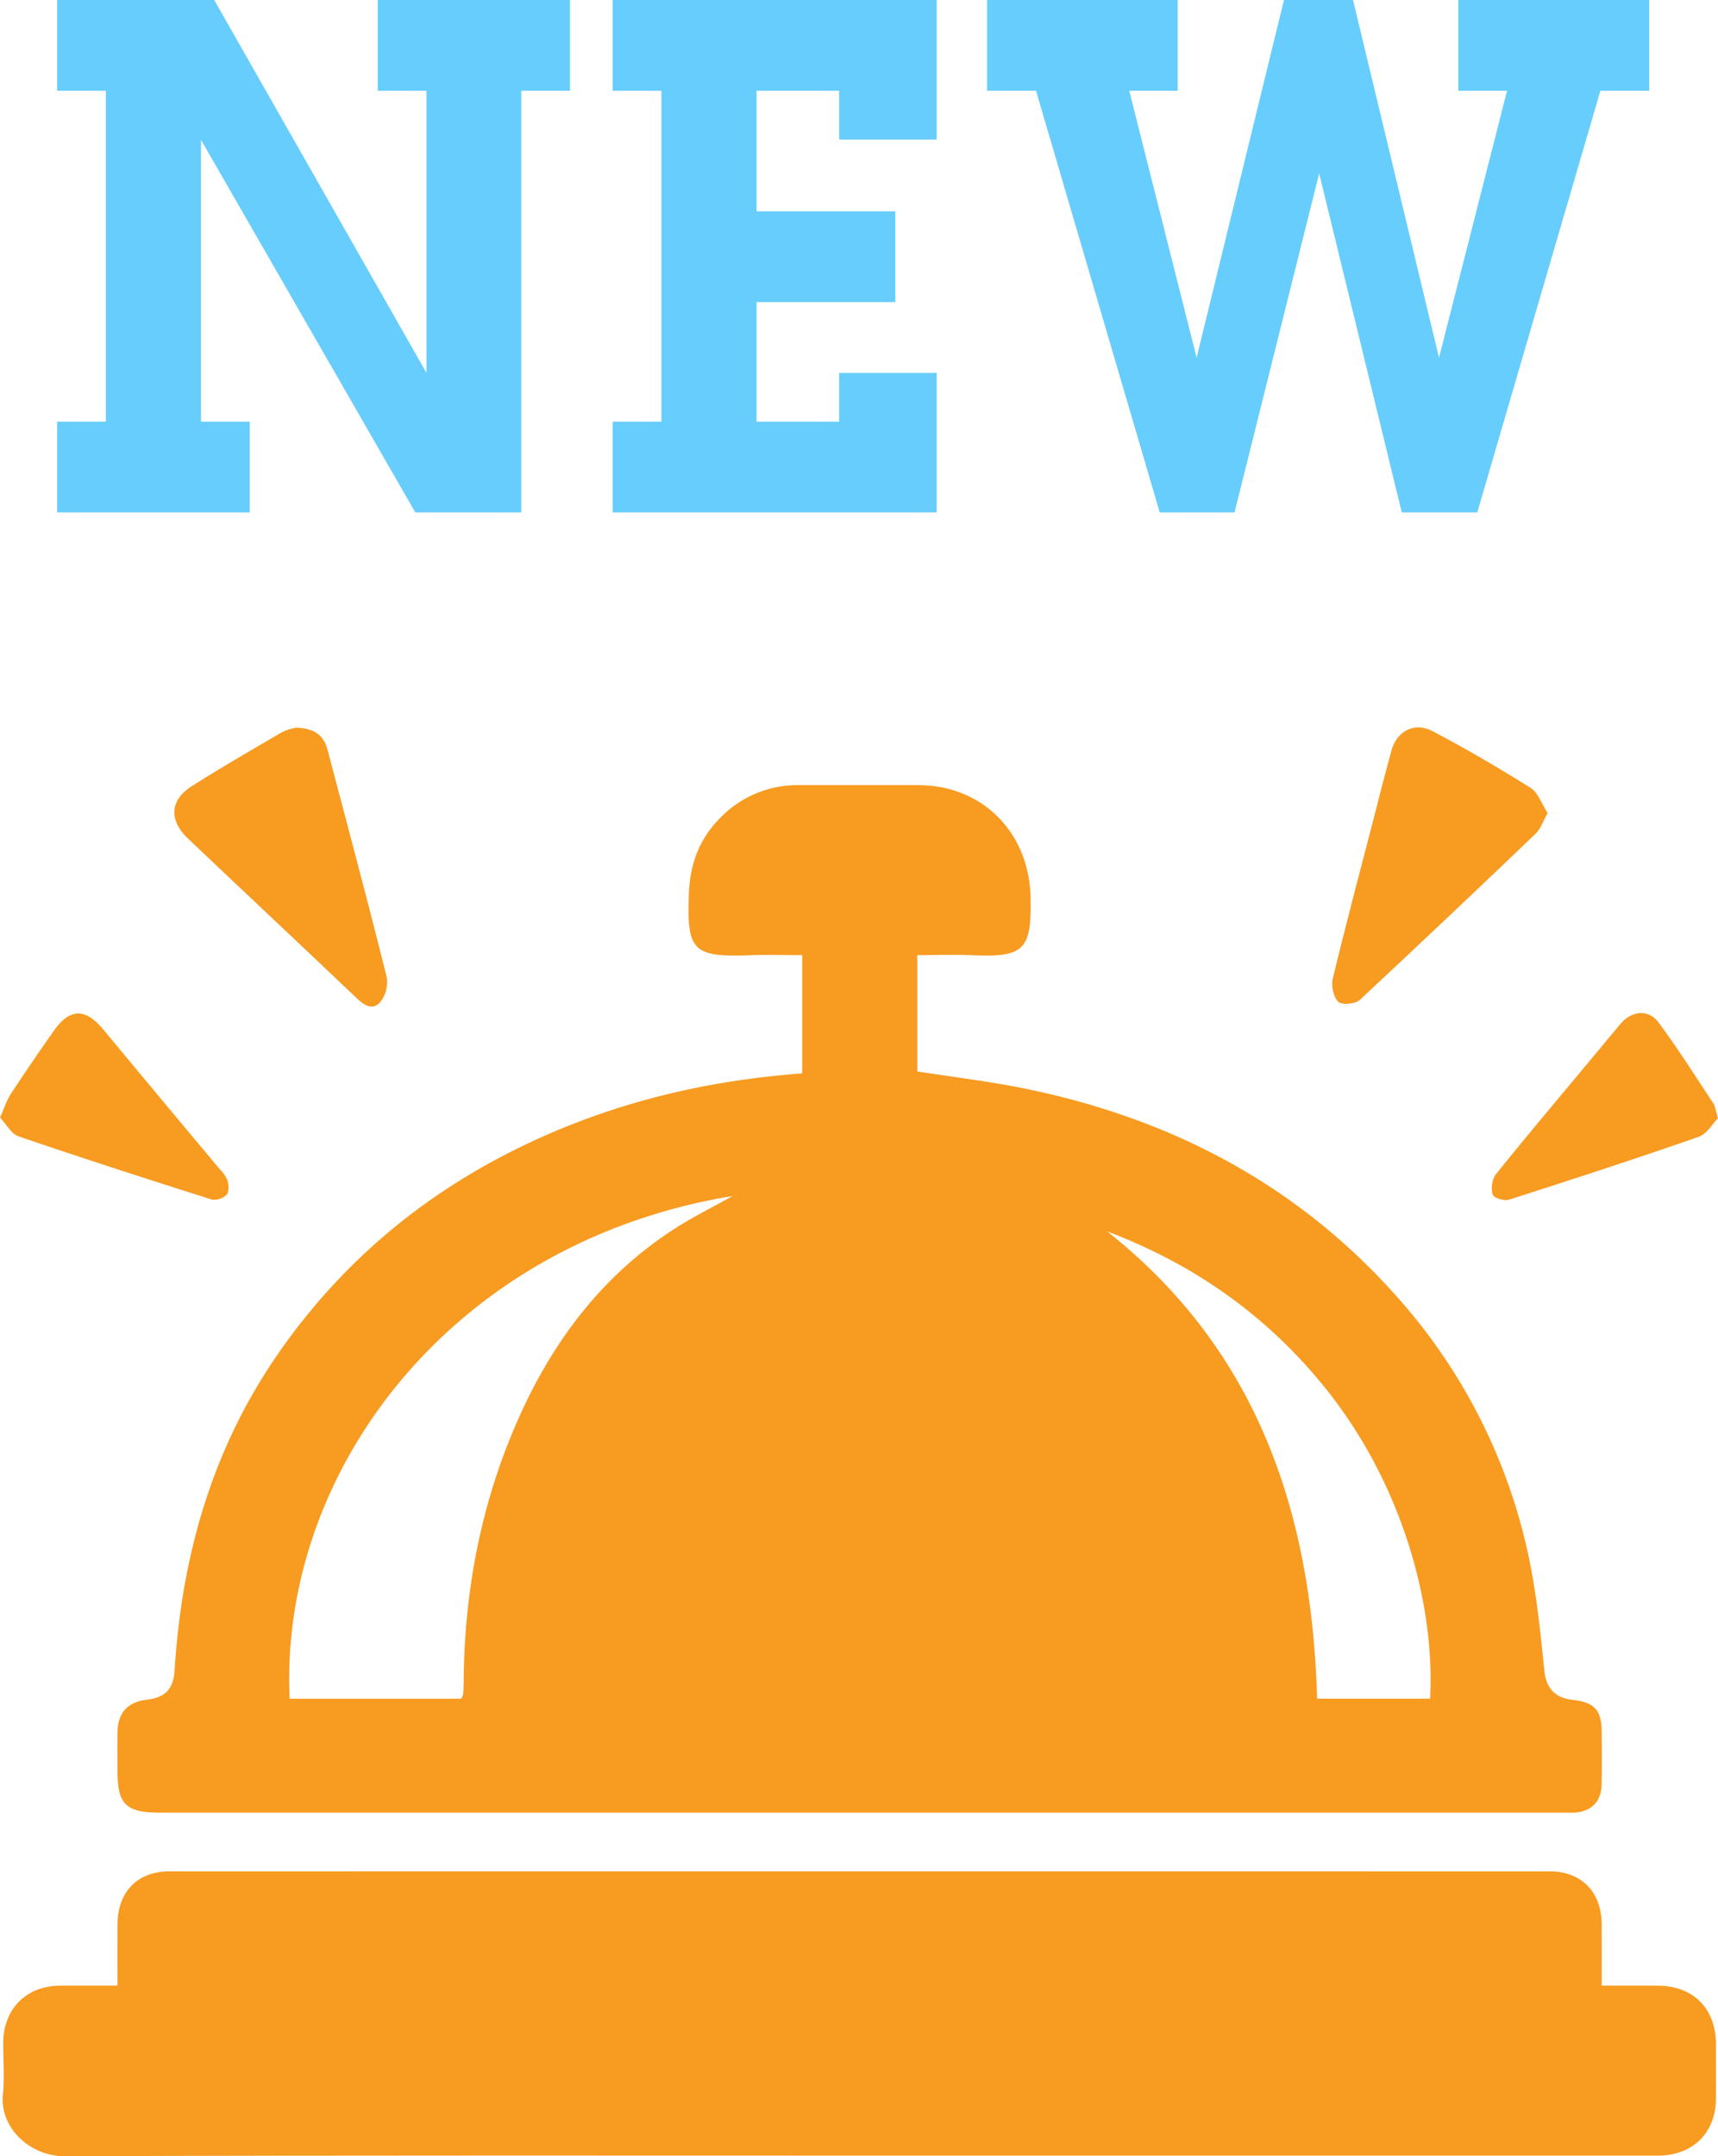
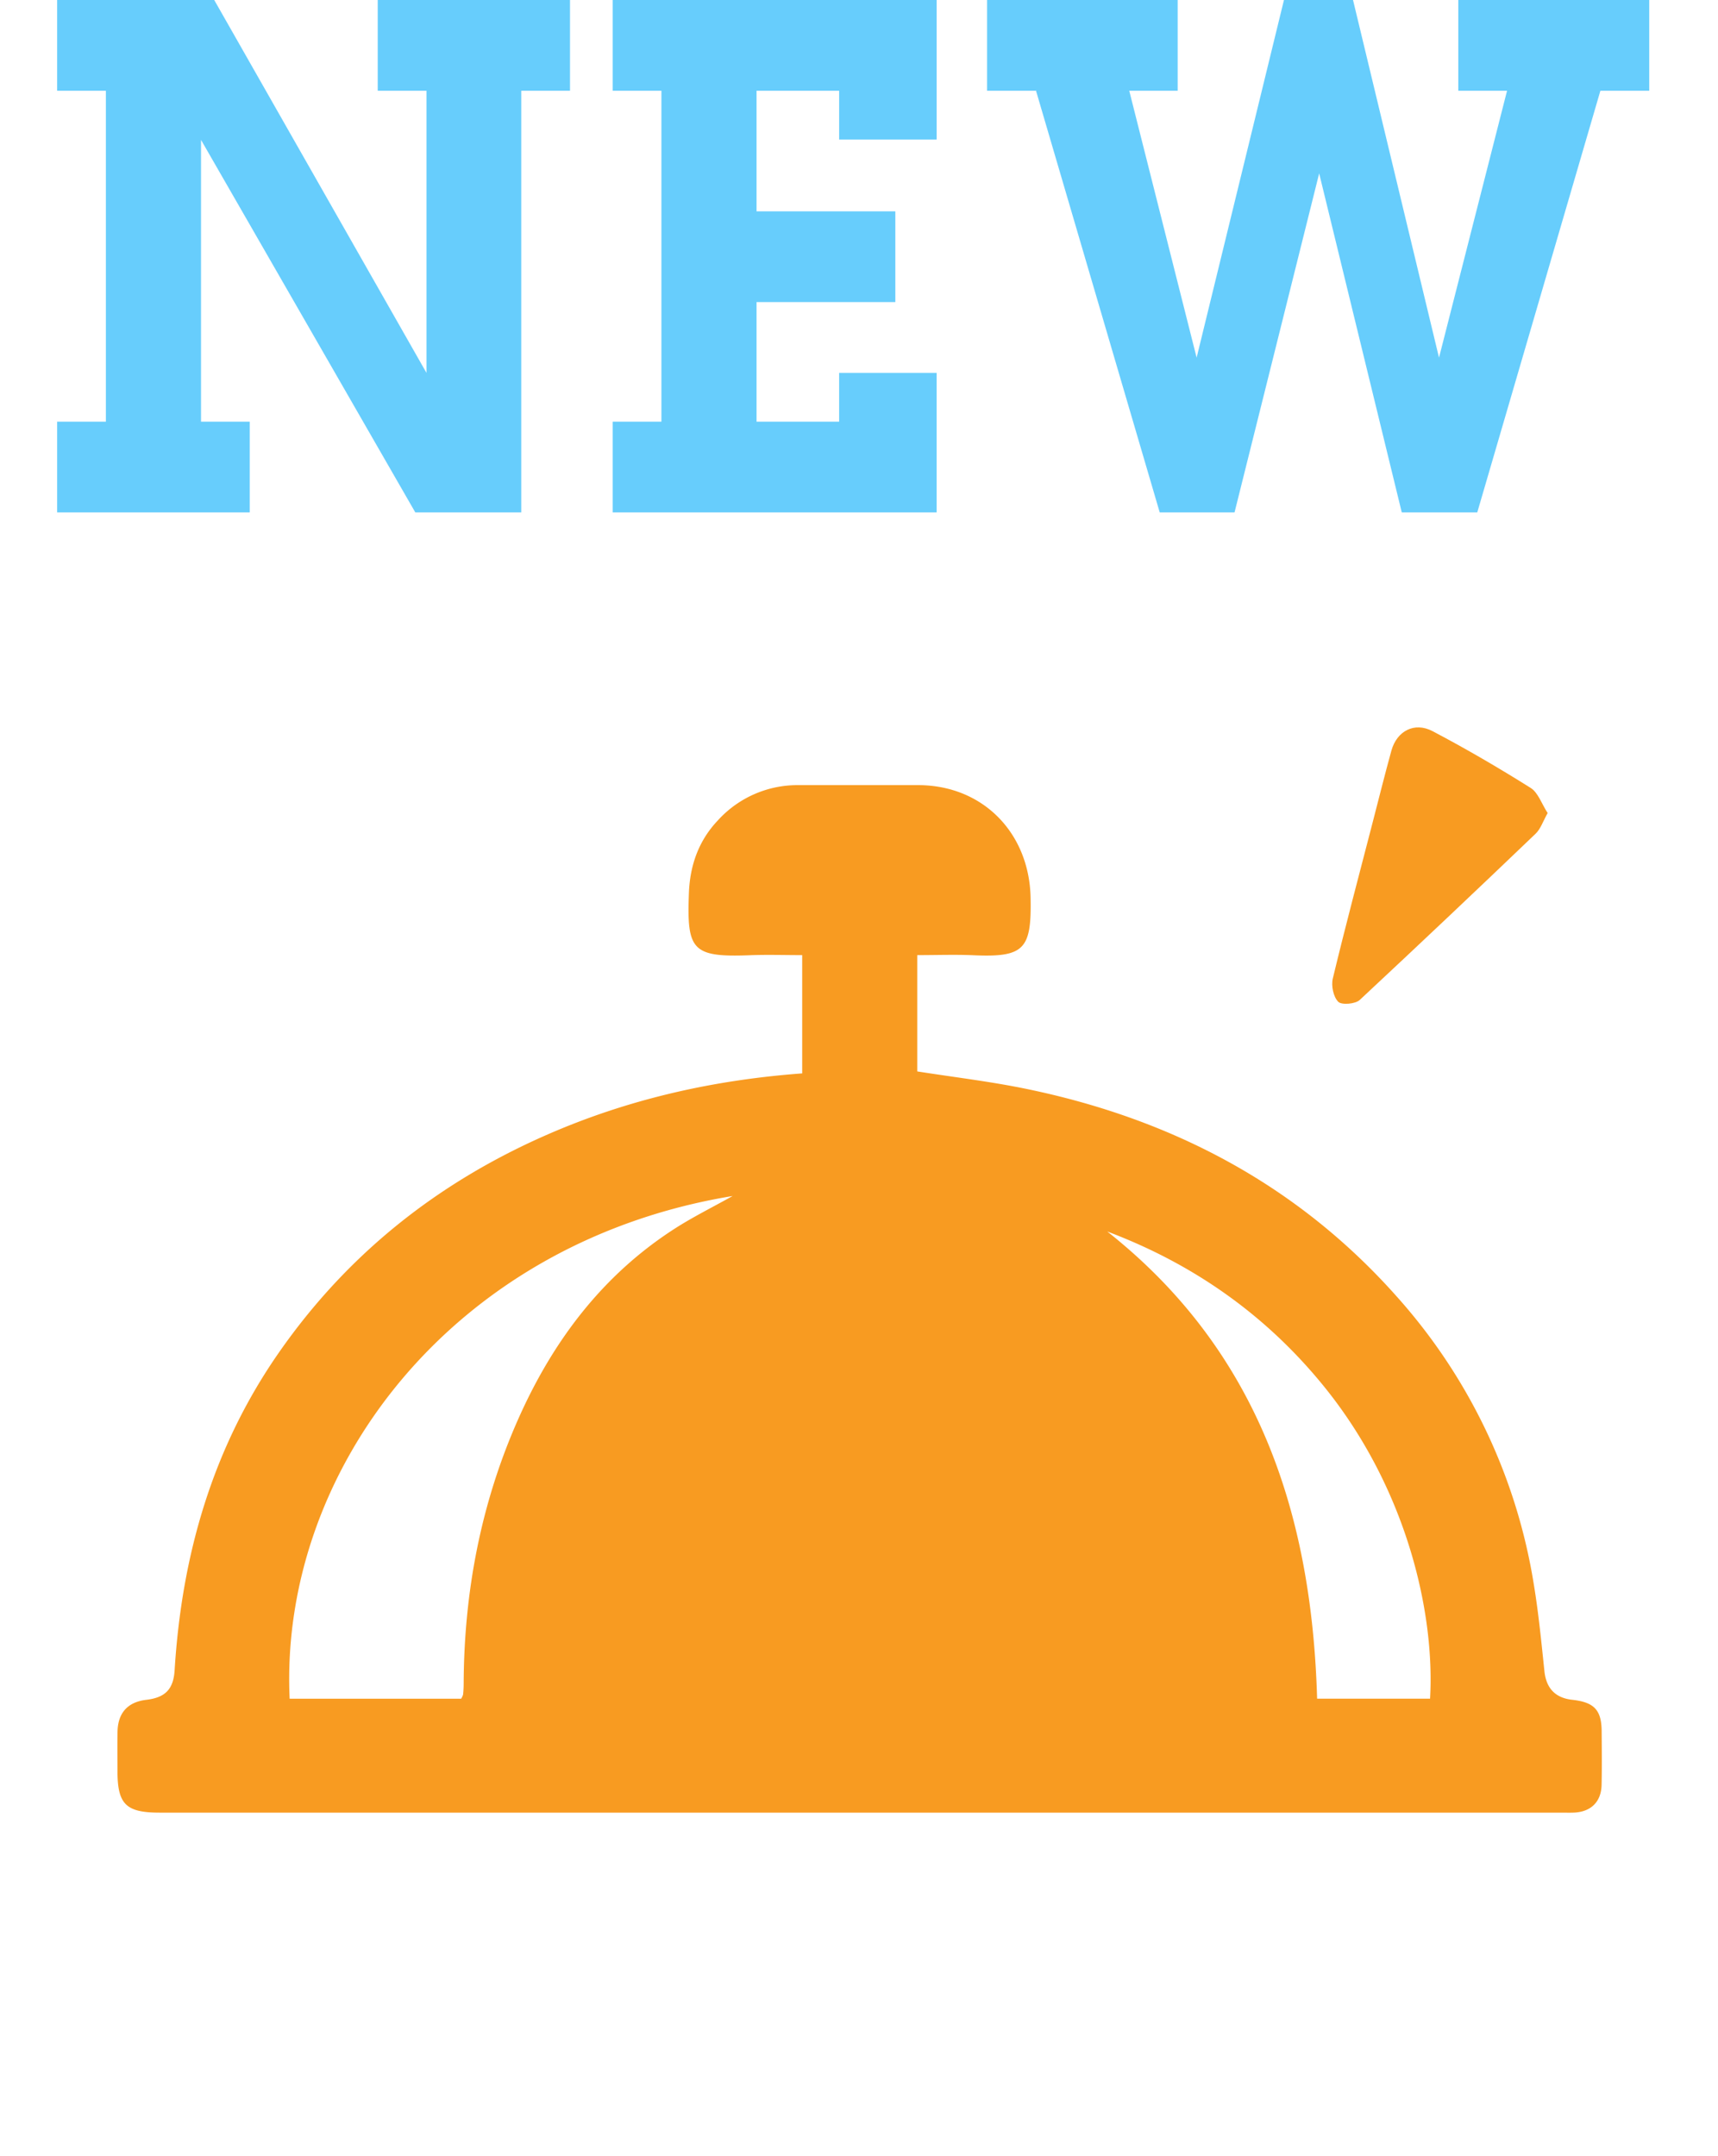
<svg xmlns="http://www.w3.org/2000/svg" viewBox="0 0 481.042 603.486">
  <defs>
    <style>.a{fill:#67cdfc;}.b{fill:#f89b21;}</style>
  </defs>
  <path class="a" d="M16,143.414v-25.403H29.649V25.403H16V0H59.982l59.432,104.361V25.403H105.764V0h53.839V25.403H145.954V143.414H116.285L56.285,39.147v78.863H69.934v25.403Z" />
  <path class="a" d="M171.547,143.414v-25.403h13.649V25.403H171.547V0h90.712V39.053H234.96V25.403H211.831V59.148h38.863V84.551h-38.863v33.46h23.128V104.361h27.299v39.053Z" />
  <path class="a" d="M290.031,25.214v.19H276.382V0h53.366V25.403H316.193l18.863,74.693L359.511,0h19.337l24.076,100.096,19.052-74.693H408.326V0h53.46V25.403H448.137v-.095L413.635,143.414H392.497l-23.128-94.883-23.697,94.883H324.724Z" />
  <path class="b" d="M224.616,300.42V267.319c-5.042,0-9.834-.156-14.613.028-16.282.628-17.713-1.451-17.106-17.42.294-7.728,2.721-14.639,8.097-20.307a30.085,30.085,0,0,1,22.585-9.878q16.747-.013,33.494-.001c18.103.009,31.108,13.333,31.492,31.462.306,14.451-1.735,16.776-15.976,16.152-5.128-.225-10.274-.036-15.76-.036v32.548c10.166,1.601,20.347,2.8,30.352,4.852,40.624,8.33,75.822,26.683,103.649,57.859a158.07,158.07,0,0,1,38.653,80.952c1.323,8.008,2.109,16.11,2.955,24.188.495,4.729,2.98,7.49,7.784,8.018,6.145.675,8.201,2.845,8.244,8.809.036,4.999.09,10-.018,14.997-.103,4.768-2.995,7.574-7.77,7.769-1.164.048-2.333.009-3.499.009q-196.215 0-392.43-0c-9.485,0-11.851-2.327-11.854-11.648-.001-3.666-.056-7.333.014-10.998.101-5.295,2.875-8.321,8.053-8.931,5.353-.63,7.604-2.992,7.933-8.297,2-32.204,10.603-62.233,29.251-88.97,19.121-27.416,44.264-47.392,74.786-60.788C175.608,307.736,199.361,302.295,224.616,300.42ZM129.12,475.435a4.82,4.82,0,0,0,.546-1.161c.095-.992.156-1.99.16-2.986.104-25.681,4.801-50.464,15.214-73.975,9.67-21.835,23.568-40.396,43.943-53.477,5.036-3.233,10.436-5.901,16.155-9.1-79,12.992-126.965,77.344-124.037,140.7Zm180.915-130.762c42.316,33.424,57.275,79.111,58.758,130.745h31.628c1.396-24.356-6.726-58.989-29.604-87.258-16.225-20.049-36.642-34.413-60.782-43.487Z" />
-   <path class="b" d="M32.897,555.741c0-6.259-.03-11.74.007-17.22.06-9.062,5.59-14.764,14.533-14.765q193.25-.032,386.5 0c8.888.002,14.475,5.77,14.533,14.786.035,5.478.006,10.957.006,17.198,5.411,0,10.505-.011,15.599.002,10.082.028,16.376,6.355,16.399,16.486.012,5,.02,10-.002,15-.043,9.72-6.458,16.083-16.285,16.084q-102.0.016-204.001.006c-80.667,0-161.334-.13-241.999.167-9.905.037-18.333-8.075-17.377-17.3.496-4.782.065-9.658.092-14.491.053-9.46,6.475-15.897,15.918-15.95C21.954,555.717,27.089,555.741,32.897,555.741Z" />
-   <path class="b" d="M82.827,203.662c4.955.129,7.777,1.976,8.855,6.064,5.595,21.215,11.278,42.409,16.58,63.698a8.867,8.867,0,0,1-2.061,7.344c-2.58,2.357-5.019-.16-7.165-2.197-15.42-14.645-30.929-29.196-46.359-43.83-5.466-5.184-5.146-10.807,1.102-14.759,8.254-5.221,16.716-10.116,25.153-15.039A16.234,16.234,0,0,1,82.827,203.662Z" />
  <path class="b" d="M433.343,227.558c-1.28,2.251-1.945,4.412-3.372,5.779q-24.461,23.429-49.238,46.524c-1.244,1.153-5.08,1.471-6.028.513-1.362-1.377-2.006-4.484-1.519-6.507,3.514-14.606,7.387-29.126,11.152-43.672,1.735-6.703,3.411-13.423,5.251-20.097,1.513-5.488,6.433-8.139,11.522-5.466,9.36,4.917,18.513,10.265,27.468,15.885C430.679,221.834,431.648,224.952,433.343,227.558Z" />
-   <path class="b" d="M481.042,312.967c-1.53,1.531-3.11,4.407-5.412,5.209-17.627,6.137-35.377,11.927-53.158,17.61-1.298.415-4.223-.535-4.492-1.423a6.978,6.978,0,0,1,.783-5.604c8.743-10.863,17.745-21.518,26.67-32.235,2.764-3.319,5.52-6.646,8.3-9.952,3.096-3.681,7.837-4.214,10.648-.428,5.433,7.32,10.309,15.056,15.352,22.661C480.252,309.586,480.336,310.655,481.042,312.967Z" />
-   <path class="b" d="M0,312.773c1.273-2.817,1.909-4.891,3.052-6.633q5.851-8.914,12.009-17.624c4.527-6.408,8.837-6.427,13.858-.38Q45.138,307.669,61.445,327.128a10.11,10.11,0,0,1,2.248,3.241c.359,1.255.494,3.195-.218,3.977a4.91,4.91,0,0,1-4.125,1.394c-18.1-5.729-36.172-11.553-54.137-17.689C3.151,317.346,1.774,314.636,0,312.773Z" />
</svg>